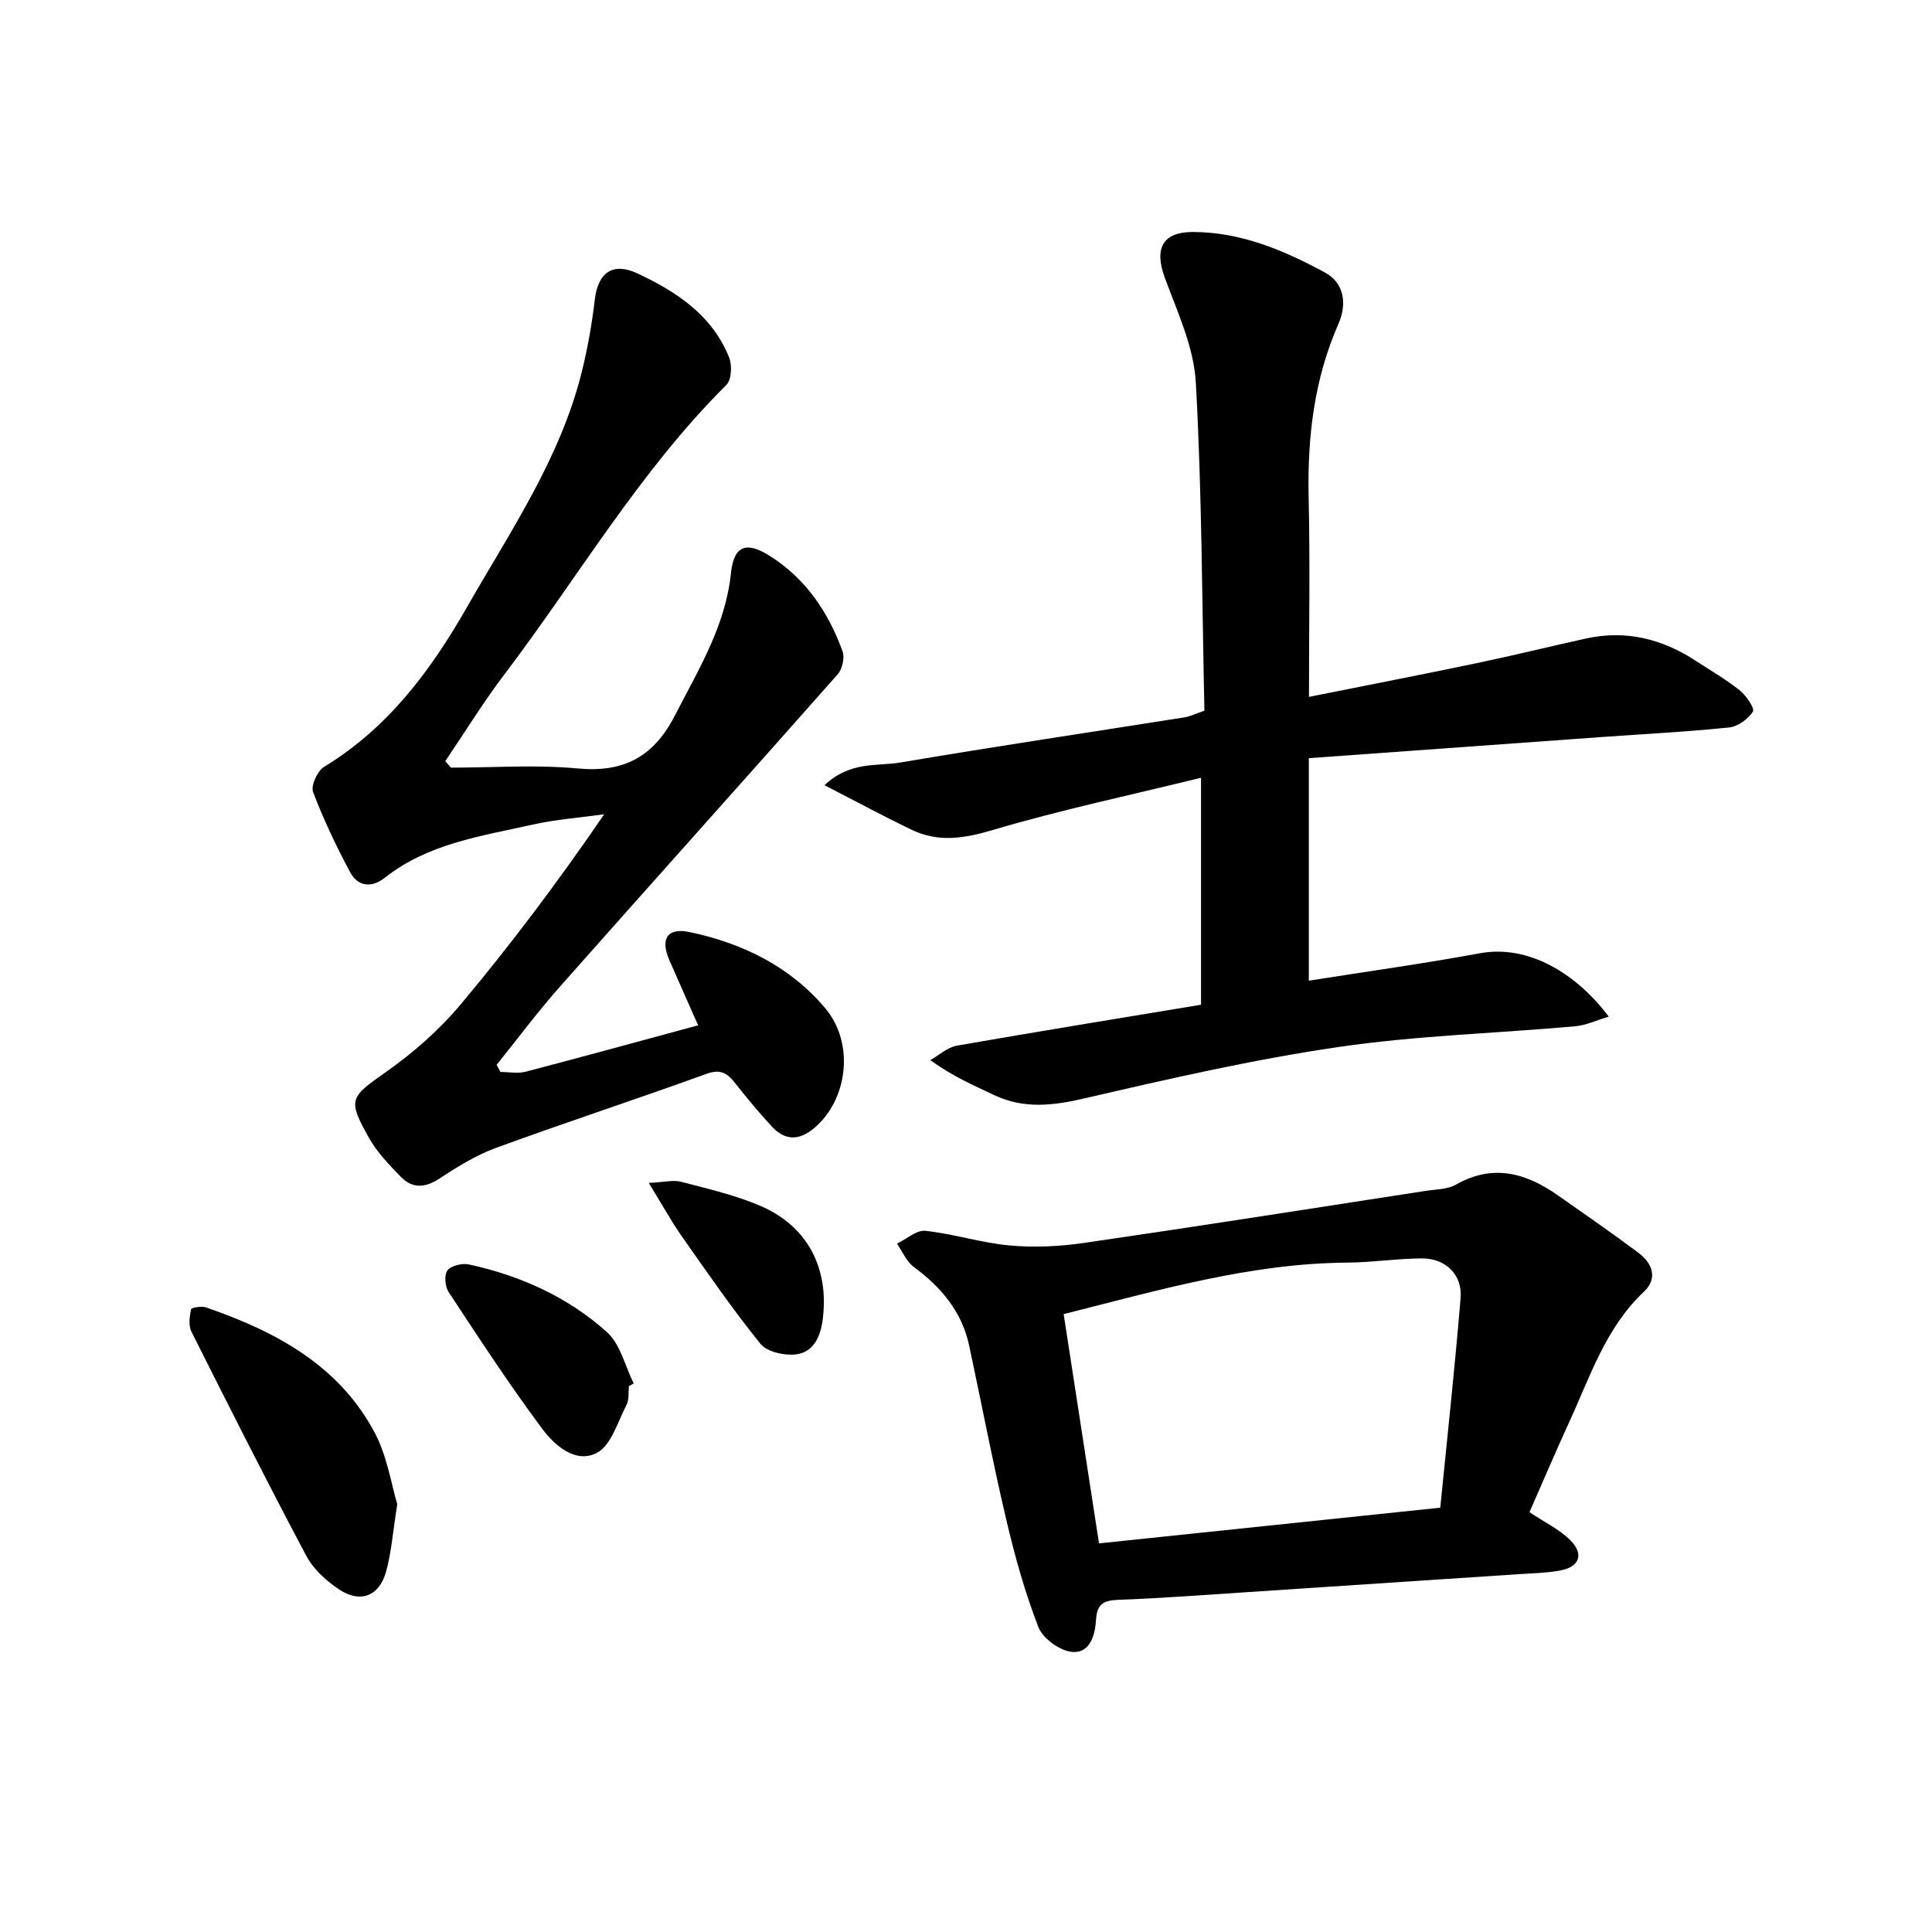
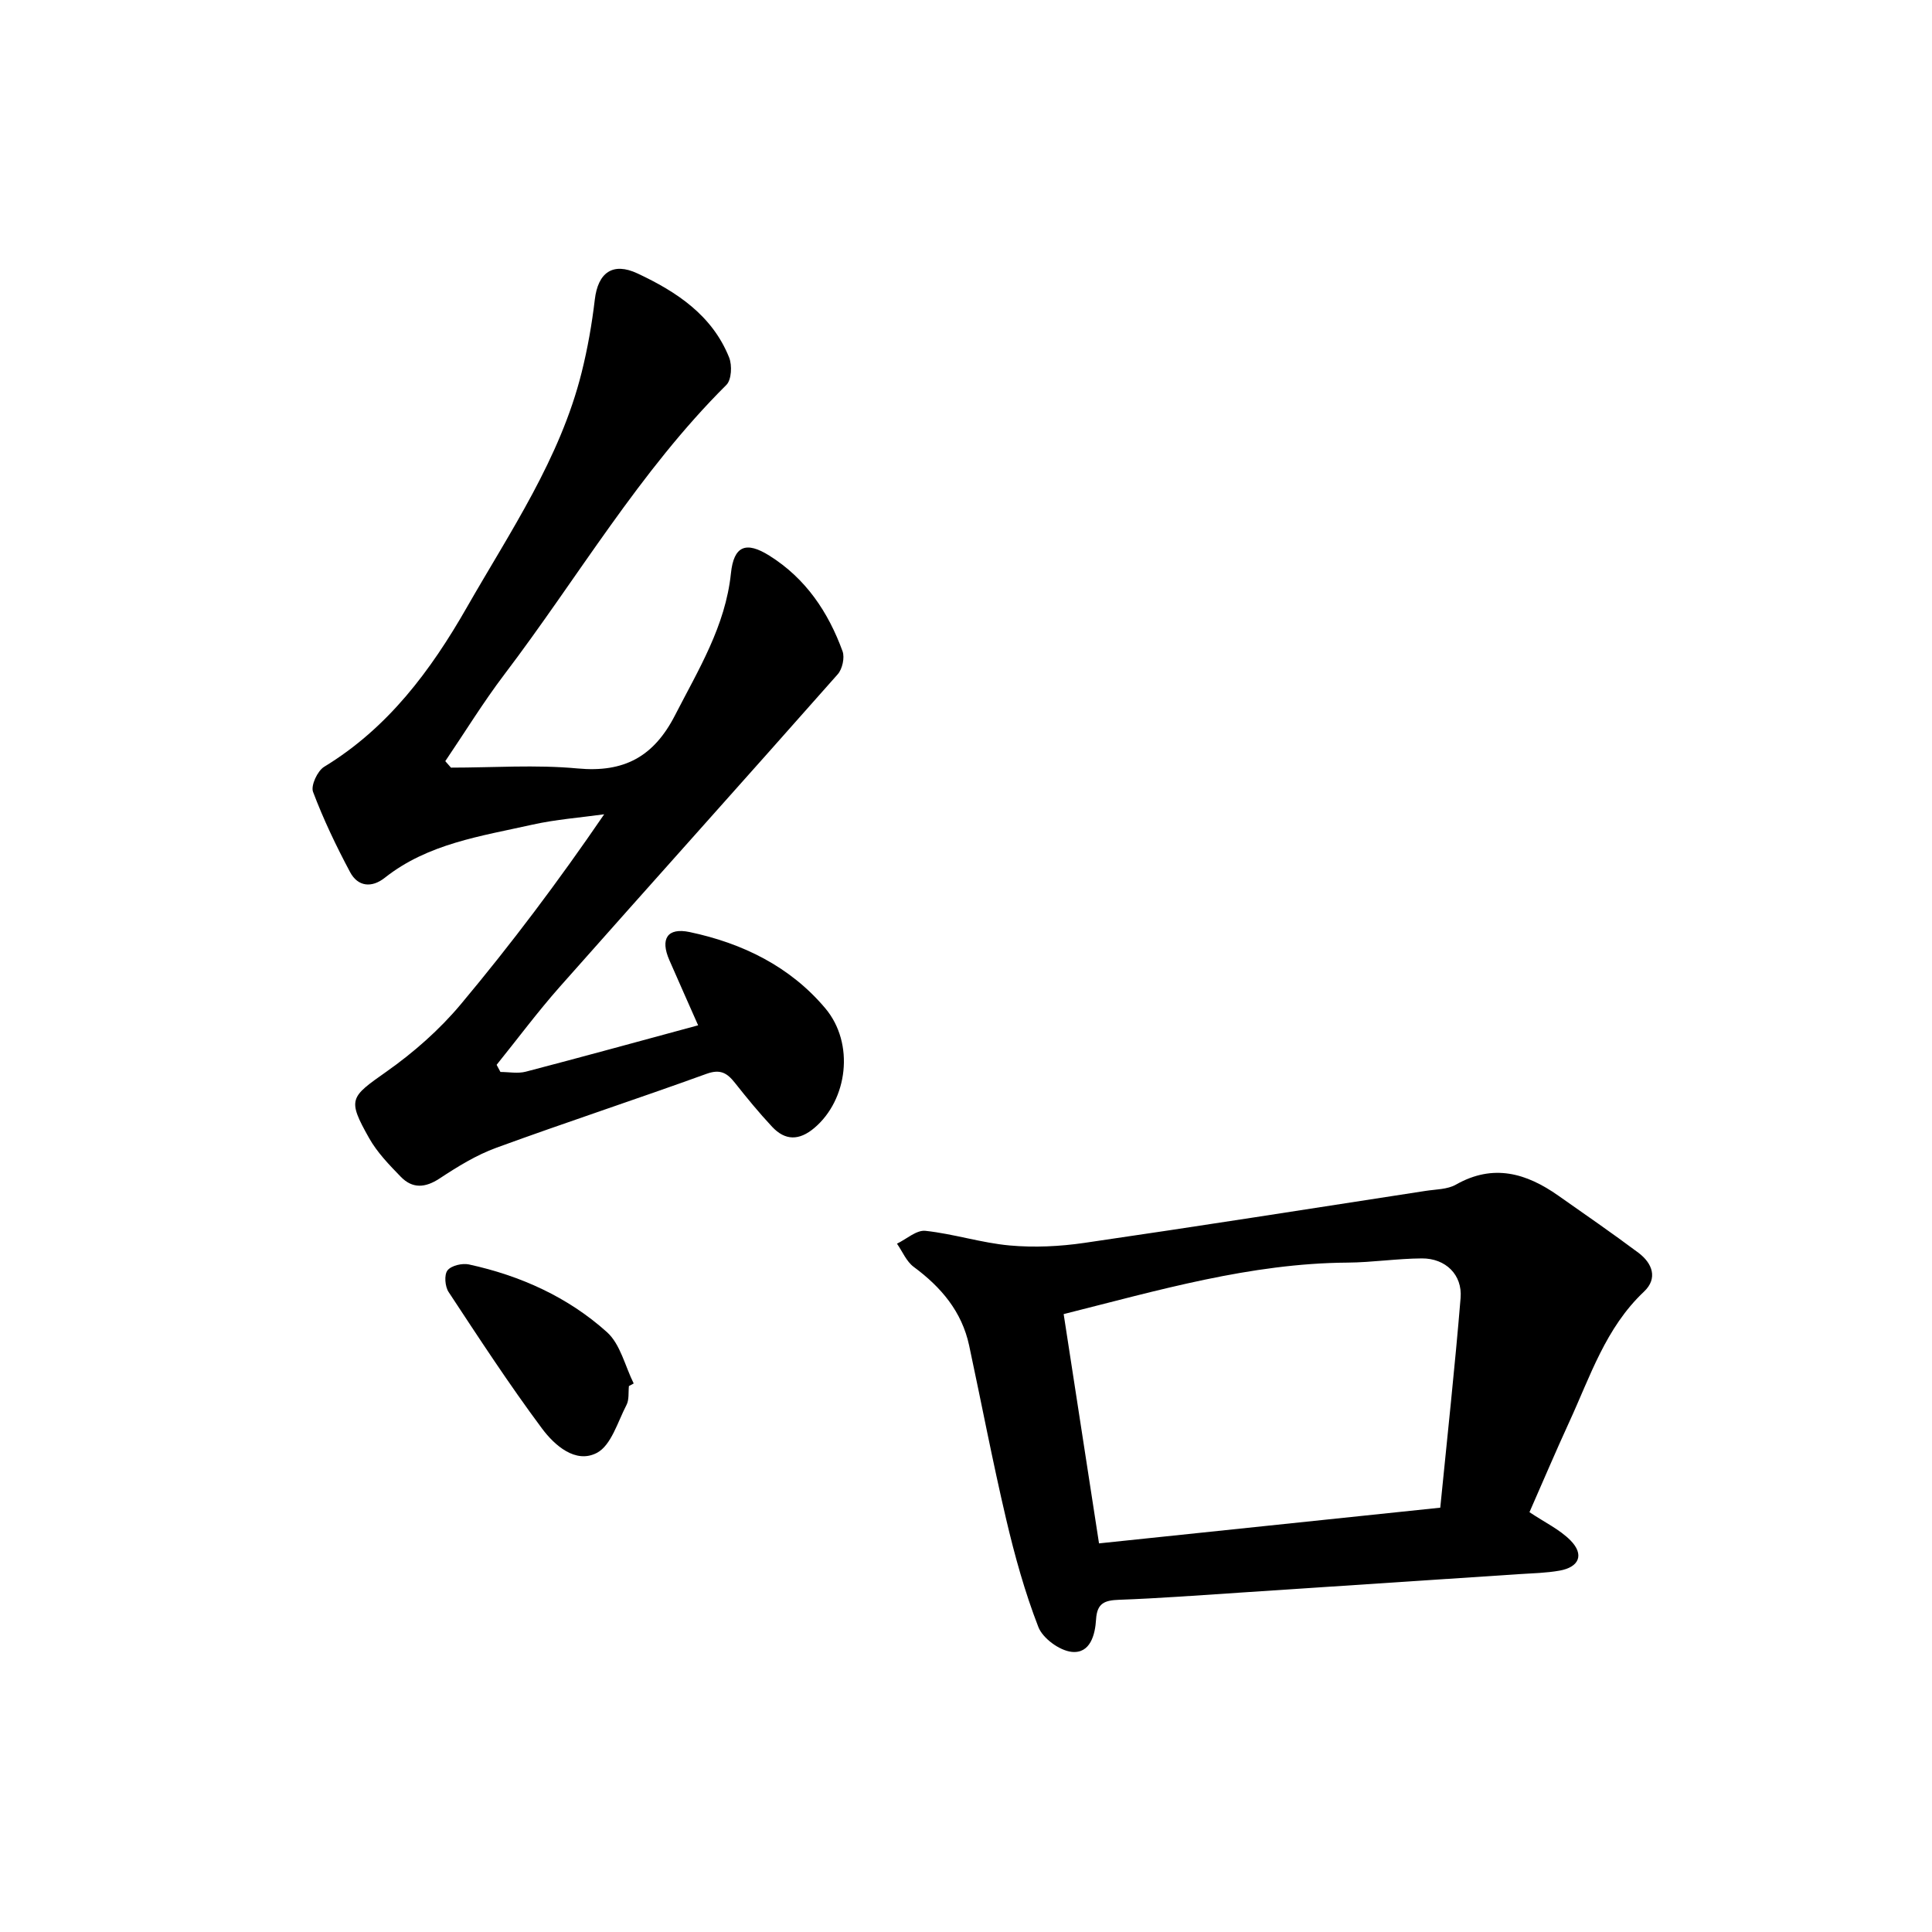
<svg xmlns="http://www.w3.org/2000/svg" enable-background="new 0 0 400 400" viewBox="0 0 400 400">
-   <path d="m248.66 208.02c0-16.08 0-31 0-46.99-14.68 3.6-29.06 6.65-43.11 10.81-5.92 1.76-11.24 2.62-16.77-.03-5.84-2.8-11.55-5.89-18.08-9.24 5.38-5.05 10.88-3.88 15.7-4.7 19.59-3.32 39.26-6.25 58.89-9.36 1.11-.18 2.17-.72 4.07-1.37-.5-22.55-.51-45.3-1.78-67.98-.41-7.34-3.83-14.6-6.43-21.69-2.22-6.05-.45-9.47 5.92-9.44 9.91.04 18.8 3.81 27.26 8.4 4 2.17 4.58 6.52 2.8 10.57-5.06 11.51-6.47 23.54-6.19 35.99.31 13.43.07 26.87.07 41.29 11.95-2.39 23.28-4.59 34.57-6.95 7.61-1.59 15.16-3.45 22.76-5.13 8.25-1.82 15.79.06 22.76 4.62 3.06 2 6.25 3.84 9.09 6.11 1.34 1.07 3.15 3.74 2.73 4.4-.99 1.55-3.11 3.09-4.92 3.28-8.74.91-17.54 1.35-26.31 1.98-20.15 1.45-40.3 2.91-60.71 4.38v46.07c11.95-1.89 23.75-3.53 35.45-5.68 9.95-1.83 19.9 4.12 26.64 13.12-2.51.75-4.69 1.8-6.94 2-16.36 1.46-32.85 1.92-49.07 4.3-17.63 2.58-35.08 6.58-52.45 10.61-6.56 1.52-12.6 2.27-18.81-.68-4.16-1.98-8.41-3.77-13.2-7.22 1.83-1.03 3.56-2.65 5.52-3 16.77-2.93 33.59-5.66 50.54-8.47z" />
-   <path d="m93.37 158.93c8.74 0 17.55-.64 26.22.17 9.61.9 15.76-2.43 20.16-11 4.85-9.45 10.44-18.47 11.58-29.39.59-5.72 3.13-6.7 7.96-3.67 7.53 4.72 12.18 11.66 15.15 19.79.48 1.32-.04 3.68-.99 4.76-19.13 21.65-38.44 43.13-57.59 64.76-4.57 5.17-8.7 10.73-13.04 16.11.26.49.53.98.79 1.48 1.75 0 3.61.37 5.25-.06 11.83-3.09 23.63-6.34 35.68-9.6-2.02-4.58-4.01-9.03-5.96-13.5-1.92-4.39-.43-6.78 4.19-5.81 10.96 2.31 20.82 7.13 28.11 15.8 6.12 7.29 4.61 18.95-2.28 24.76-3.14 2.65-6.03 2.65-8.74-.24-2.72-2.91-5.25-6-7.72-9.12-1.6-2.01-2.99-2.88-5.85-1.85-14.46 5.24-29.08 10.03-43.53 15.31-4.14 1.51-8.03 3.91-11.73 6.35-3 1.98-5.63 2.15-8.05-.34-2.4-2.47-4.88-5.03-6.55-7.99-4.58-8.12-3.94-8.47 3.57-13.77 5.65-3.98 11.02-8.71 15.44-14 10.41-12.44 20.17-25.42 29.65-39.29-4.97.69-10 1.06-14.88 2.15-10.62 2.38-21.58 3.9-30.54 10.99-2.7 2.14-5.57 1.87-7.19-1.17-2.87-5.38-5.52-10.92-7.67-16.62-.49-1.3.92-4.34 2.3-5.18 13.23-8.05 22.06-19.91 29.57-33.05 8.97-15.69 19.28-30.73 23.74-48.59 1.24-4.96 2.13-10.03 2.73-15.11.66-5.56 3.71-7.8 8.83-5.4 8.1 3.79 15.48 8.66 18.98 17.41.64 1.61.5 4.61-.57 5.67-18.03 17.93-30.75 39.9-45.97 59.95-4.37 5.76-8.17 11.96-12.23 17.95.39.46.78.9 1.18 1.34z" />
+   <path d="m93.37 158.93c8.74 0 17.55-.64 26.22.17 9.61.9 15.76-2.43 20.16-11 4.85-9.45 10.44-18.47 11.58-29.39.59-5.72 3.13-6.7 7.96-3.67 7.53 4.72 12.18 11.66 15.15 19.79.48 1.32-.04 3.68-.99 4.76-19.13 21.65-38.44 43.13-57.59 64.76-4.57 5.17-8.7 10.73-13.04 16.11.26.49.53.98.79 1.48 1.75 0 3.61.37 5.25-.06 11.83-3.09 23.63-6.34 35.68-9.6-2.02-4.58-4.01-9.03-5.96-13.5-1.92-4.39-.43-6.78 4.19-5.81 10.96 2.31 20.82 7.13 28.11 15.8 6.12 7.29 4.61 18.95-2.28 24.76-3.14 2.65-6.03 2.65-8.74-.24-2.72-2.91-5.25-6-7.72-9.12-1.6-2.01-2.99-2.88-5.85-1.85-14.46 5.24-29.08 10.03-43.53 15.31-4.14 1.51-8.03 3.91-11.73 6.35-3 1.98-5.63 2.15-8.05-.34-2.4-2.47-4.88-5.03-6.55-7.99-4.58-8.12-3.94-8.47 3.57-13.77 5.65-3.98 11.02-8.71 15.44-14 10.41-12.44 20.17-25.42 29.65-39.29-4.97.69-10 1.06-14.88 2.15-10.62 2.38-21.58 3.9-30.54 10.99-2.7 2.14-5.57 1.87-7.19-1.17-2.87-5.38-5.52-10.92-7.67-16.62-.49-1.3.92-4.34 2.3-5.18 13.23-8.05 22.06-19.91 29.57-33.05 8.97-15.69 19.28-30.73 23.74-48.59 1.24-4.96 2.13-10.03 2.73-15.11.66-5.56 3.71-7.8 8.83-5.4 8.1 3.79 15.48 8.66 18.98 17.41.64 1.61.5 4.61-.57 5.67-18.03 17.93-30.75 39.9-45.97 59.95-4.37 5.76-8.17 11.96-12.23 17.95.39.46.78.9 1.18 1.34" />
  <path d="m316.66 313.08c3.18 2.13 6.26 3.58 8.5 5.85 2.87 2.92 1.82 5.52-2.25 6.25-2.76.49-5.61.55-8.42.73-19.33 1.29-38.66 2.57-57.99 3.84-8.27.54-16.55 1.17-24.83 1.47-2.97.11-4.54.69-4.74 4.05-.19 3.18-1.2 7.14-5.05 6.73-2.53-.27-5.99-2.8-6.9-5.15-2.8-7.21-4.89-14.75-6.66-22.29-2.81-11.94-5.1-24-7.67-35.99-1.51-7.04-5.81-12.09-11.48-16.28-1.51-1.12-2.33-3.18-3.46-4.8 1.97-.95 4.04-2.86 5.89-2.66 5.86.63 11.59 2.5 17.44 3.03 5.1.46 10.36.21 15.44-.53 23.58-3.43 47.12-7.14 70.68-10.77 2.12-.33 4.51-.29 6.28-1.3 7.72-4.38 14.57-2.38 21.2 2.29 5.55 3.9 11.13 7.75 16.56 11.81 2.92 2.18 4.09 5.32 1.15 8.08-7.92 7.47-11.11 17.54-15.46 26.98-2.82 6.14-5.47 12.39-8.23 18.66zm-18.47-.93c1.46-14.74 3.03-29.06 4.21-43.42.4-4.81-3.11-8.22-8.02-8.19-5.13.03-10.26.83-15.39.87-20.09.14-39.15 5.73-58.77 10.66 2.42 15.73 4.84 31.38 7.32 47.47 23.64-2.47 46.85-4.9 70.65-7.39z" />
-   <path d="m82.25 311.43c-.96 5.99-1.23 10.17-2.36 14.1-1.44 4.98-5.34 6.44-9.68 3.55-2.67-1.78-5.35-4.22-6.82-7.01-8.15-15.34-15.97-30.85-23.76-46.37-.64-1.27-.38-3.13-.08-4.63.07-.34 2.18-.71 3.11-.38 14.38 4.96 27.5 11.93 34.94 25.97 2.6 4.94 3.45 10.81 4.65 14.77z" />
  <path d="m130.21 286.97c-.14 1.32.07 2.82-.5 3.91-1.83 3.51-3.17 8.38-6.15 9.93-4.4 2.29-8.76-1.58-11.35-5.06-6.81-9.15-13.05-18.72-19.33-28.25-.75-1.13-.95-3.56-.23-4.48.77-1 3.05-1.53 4.44-1.23 10.66 2.32 20.5 6.75 28.59 14.03 2.77 2.5 3.73 7.02 5.52 10.61-.33.19-.66.36-.99.54z" />
-   <path d="m134.32 244.91c3.26-.16 5.09-.66 6.67-.24 5.57 1.47 11.28 2.76 16.54 5.04 9.7 4.2 14.15 12.9 12.81 23.44-.45 3.53-1.86 6.85-5.62 7.27-2.37.26-5.92-.52-7.27-2.19-5.8-7.17-11.04-14.8-16.35-22.35-2.2-3.16-4.06-6.55-6.78-10.97z" />
</svg>